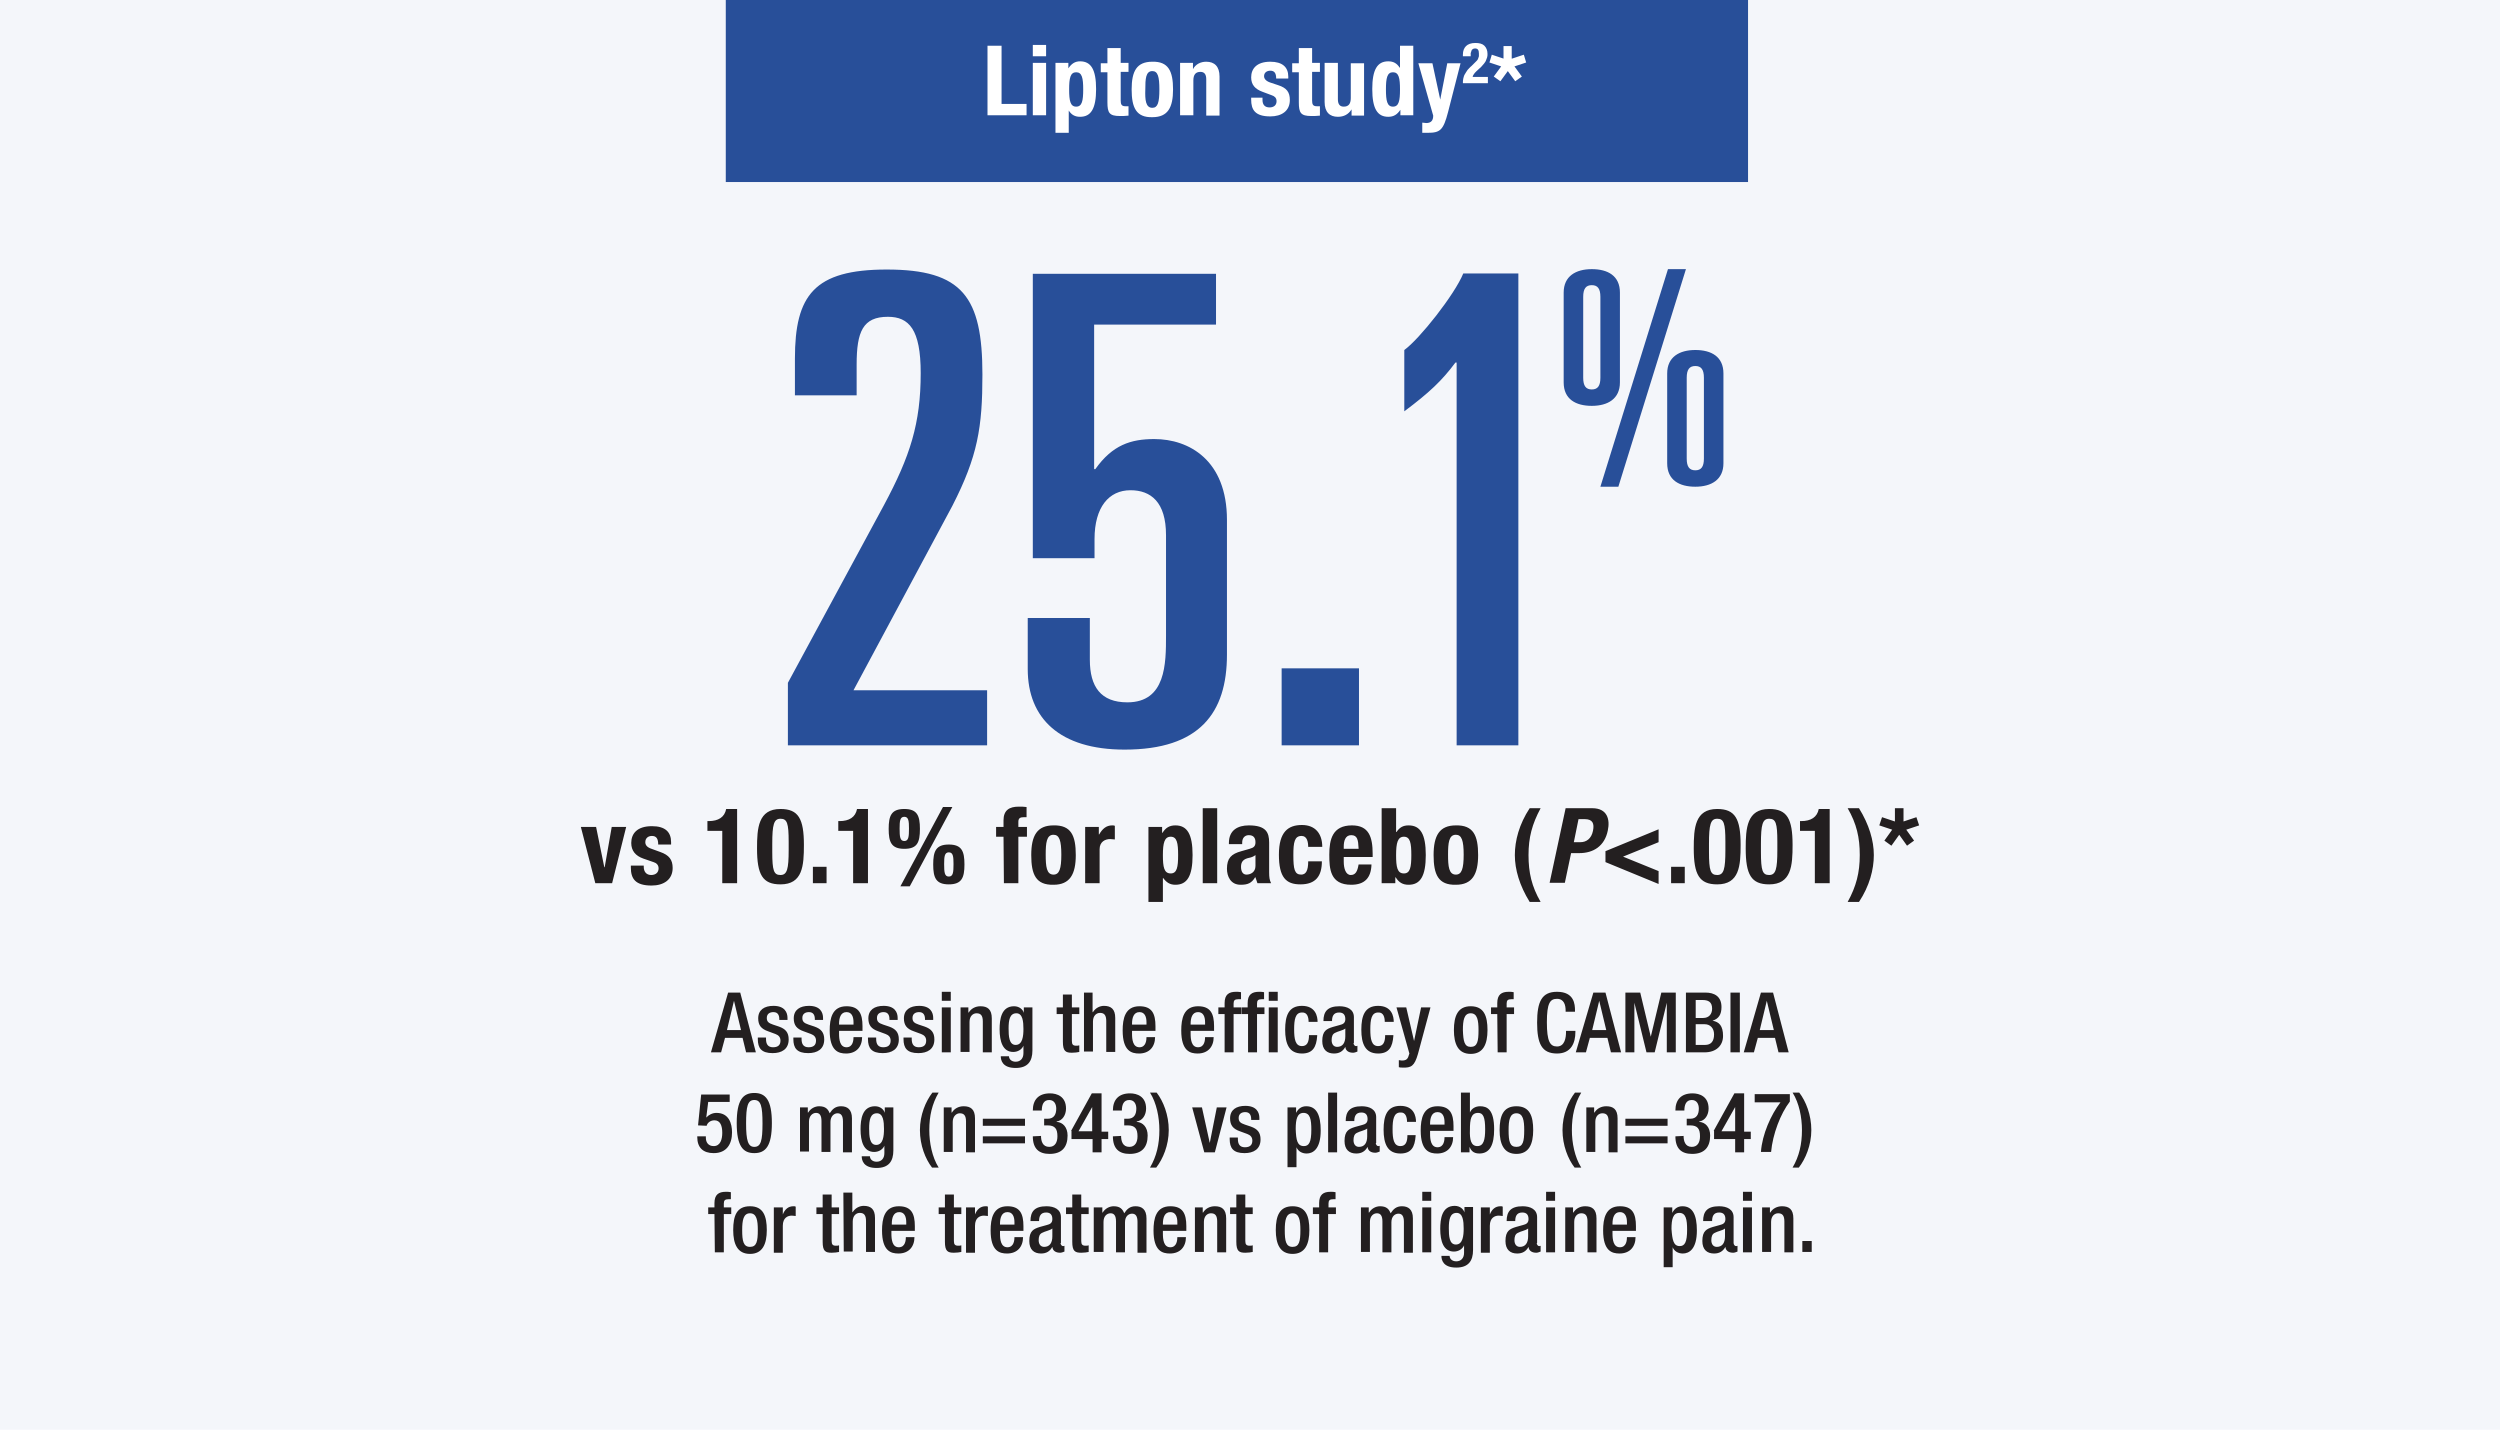
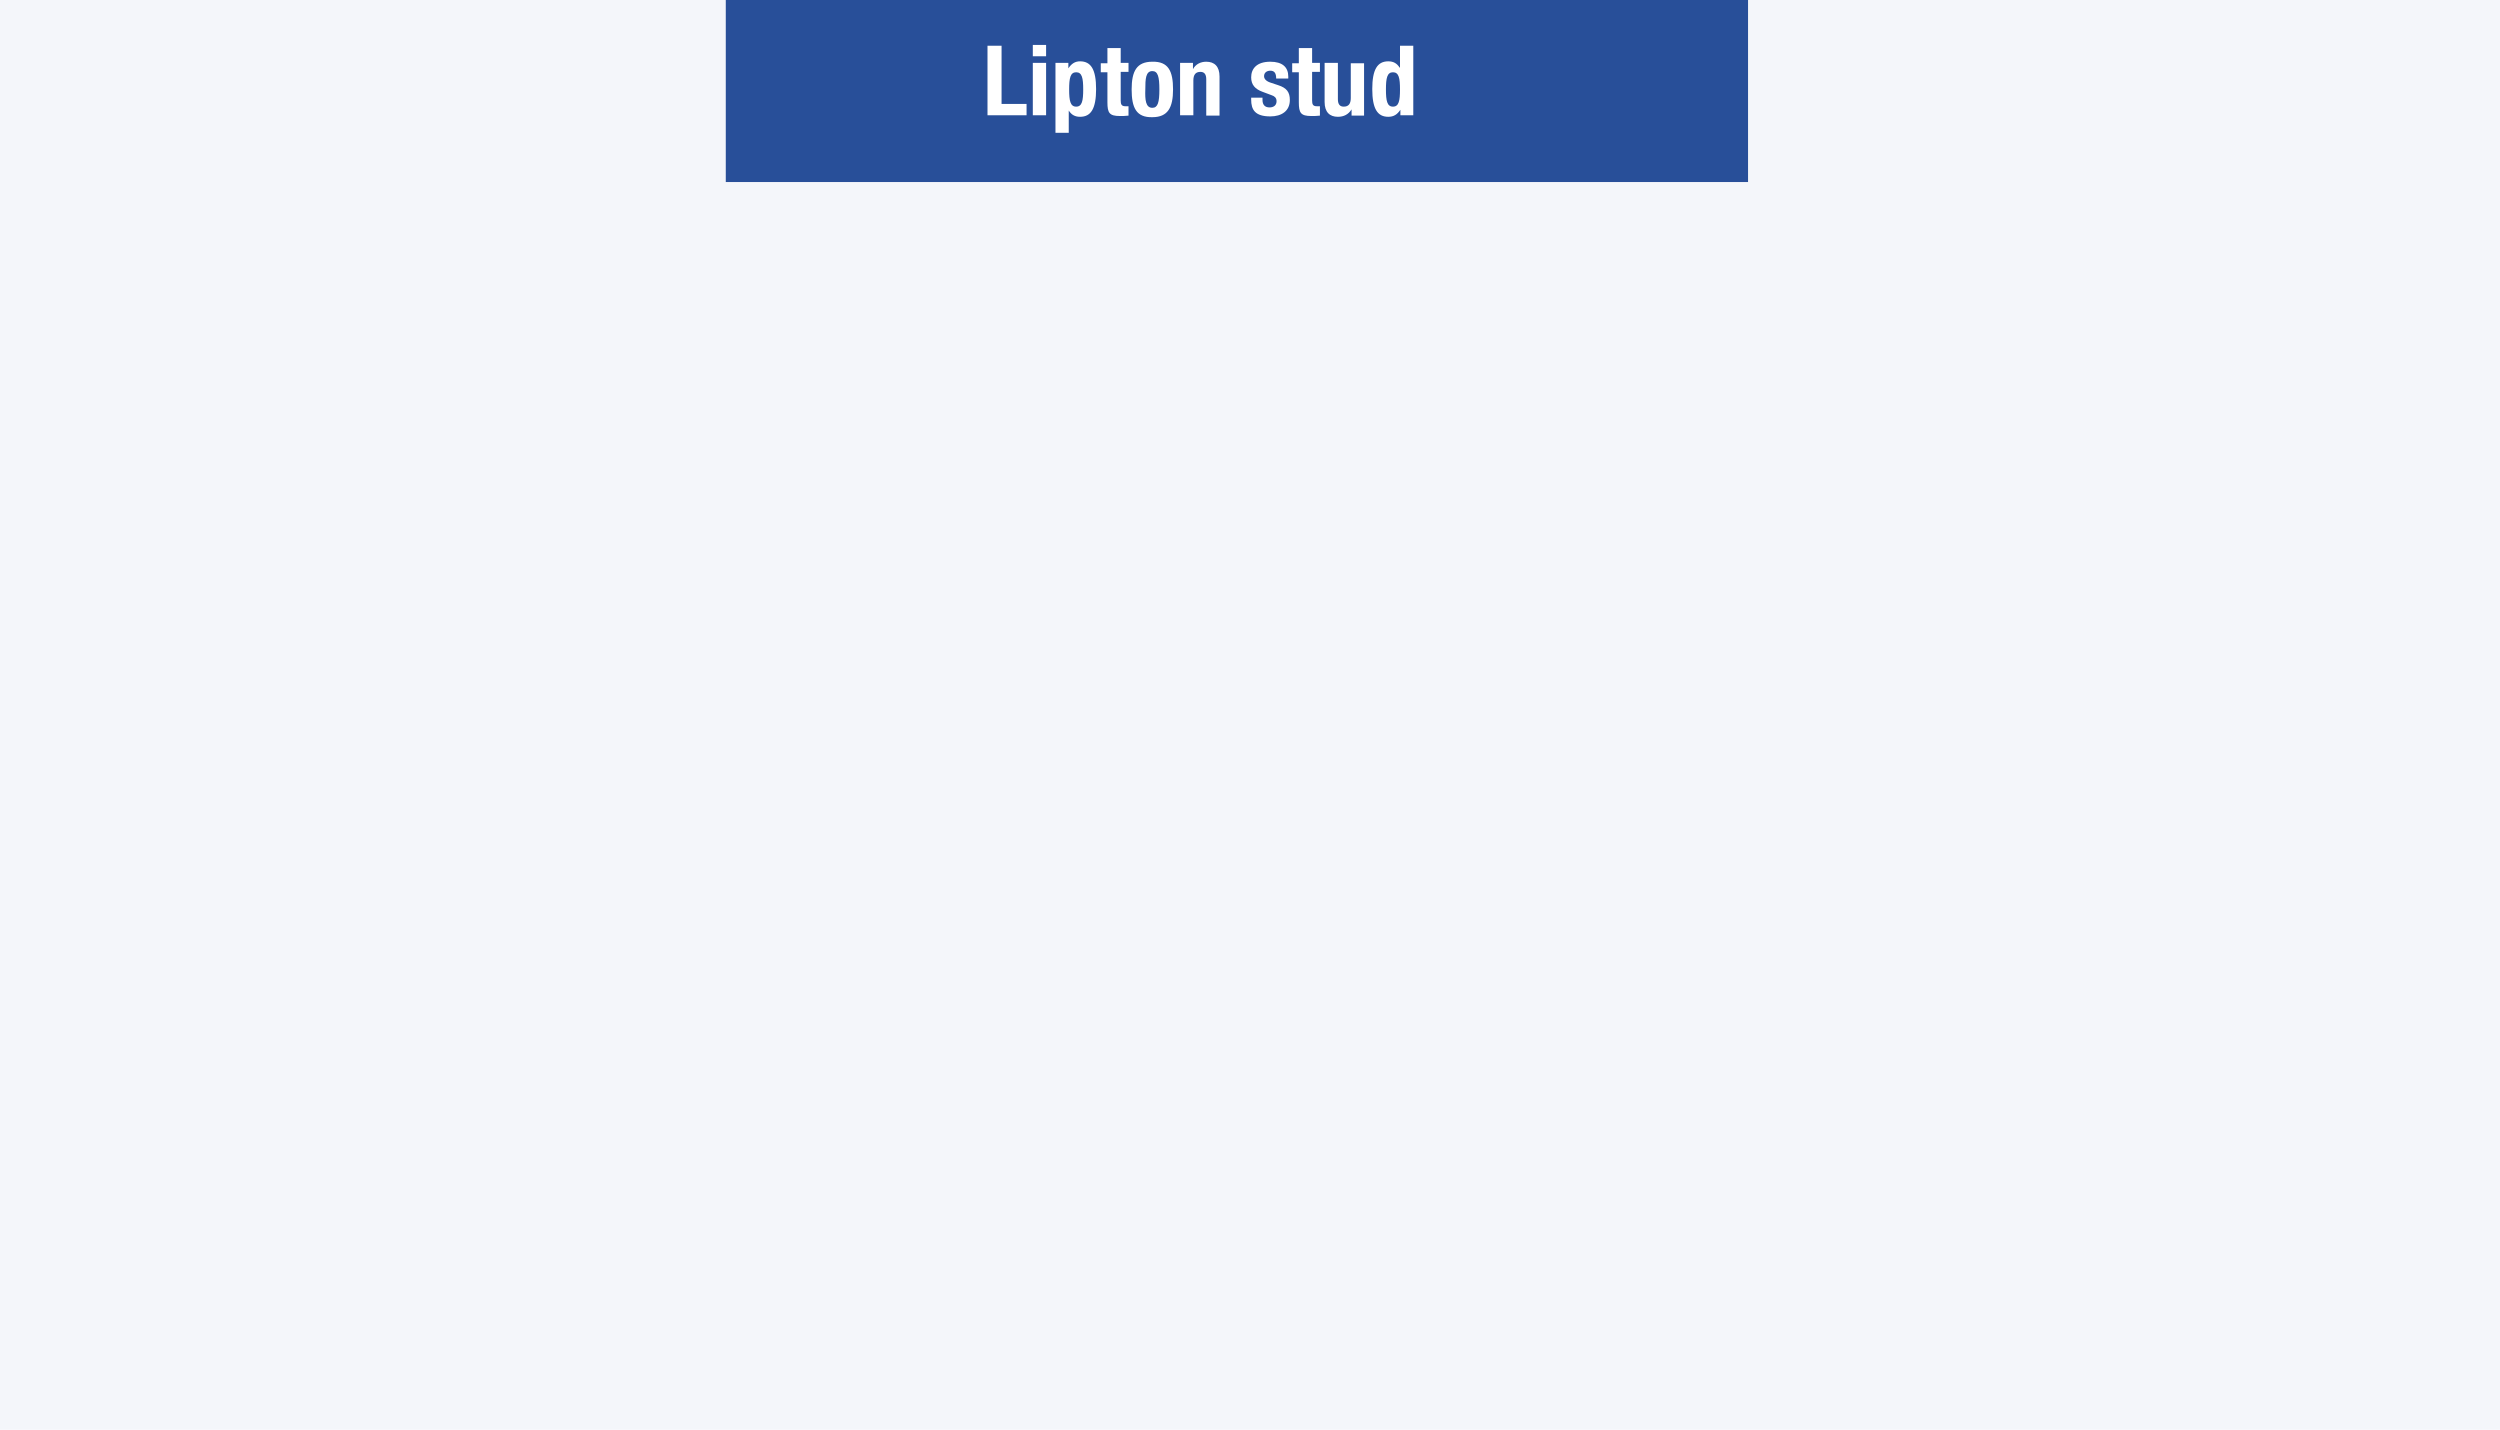
<svg xmlns="http://www.w3.org/2000/svg" xmlns:xlink="http://www.w3.org/1999/xlink" version="1.1" id="Layer_1" x="0" y="0" viewBox="0 0 640 366" xml:space="preserve">
  <style>.st0,.st1{fill:none}.st1{stroke:#c9cacb;stroke-width:.25;stroke-miterlimit:10}.st5{fill:#284f99}.st6{fill:#fff}</style>
  <pattern y="366" width="20" height="20" patternUnits="userSpaceOnUse" id="SVGID_1_2" viewBox="300.1 -280.1 20 20" overflow="visible">
    <path class="st0" d="M300.1-280.1h20v20h-20z" />
    <path class="st0" d="M300.1-280.1h20v20h-20z" />
    <path class="st0" d="M300.1-280.1h20v20h-20z" />
-     <path class="st0" d="M300.1-280.1h20v20h-20z" />
    <path class="st1" d="M620.1-240.1l-300-300m280 300l-300-300m280 300l-300-300m280 300l-300-300m280 300l-300-300m280 300l-300-300m280 300l-300-300m280 300l-300-300m280 300l-300-300m280 300l-300-300m280 300l-300-300m280 300l-300-300m280 300l-300-300m280 300l-300-300m280 300l-300-300m280 300l-300-300m280 300l-300-300m620 310l-300-300m280 300l-300-300m280 300l-300-300m280 300l-300-300m280 300l-300-300m280 300l-300-300m280 300l-300-300m280 300l-300-300m280 300l-300-300m280 300l-300-300m280 300l-300-300m280 300l-300-300m280 300l-300-300m280 300l-300-300m280 300l-300-300m280 300l-300-300m280 300l-300-300m620 310l-300-300m280 300l-300-300m280 300l-300-300m280 300l-300-300m280 300l-300-300m280 300l-300-300m280 300l-300-300m280 300l-300-300m280 300l-300-300m280 300l-300-300m280 300l-300-300m280 300l-300-300m280 300l-300-300m280 300l-300-300m280 300l-300-300m280 300l-300-300m280 300l-300-300m620 310l-300-300m280 300l-300-300m280 300l-300-300m280 300l-300-300m280 300l-300-300m280 300l-300-300m280 300l-300-300m280 300l-300-300m280 300l-300-300m280 300l-300-300m280 300l-300-300m280 300l-300-300m280 300l-300-300m280 300l-300-300m280 300l-300-300m280 300l-300-300m280 300l-300-300m620 310l-300-300m280 300l-300-300m280 300l-300-300m280 300l-300-300m280 300l-300-300m280 300l-300-300m280 300l-300-300m280 300l-300-300m280 300l-300-300m280 300l-300-300m280 300l-300-300m280 300l-300-300m280 300l-300-300m280 300l-300-300m280 300l-300-300m280 300l-300-300m280 300l-300-300m620 310l-300-300m280 300l-300-300m280 300l-300-300m280 300l-300-300m280 300l-300-300m280 300l-300-300m280 300l-300-300m280 300l-300-300m280 300l-300-300m280 300l-300-300m280 300l-300-300m280 300l-300-300m280 300l-300-300m280 300l-300-300m280 300l-300-300m280 300l-300-300m280 300l-300-300m620 310l-300-300m280 300l-300-300m280 300l-300-300m280 300l-300-300m280 300l-300-300m280 300l-300-300m280 300l-300-300m280 300l-300-300m280 300l-300-300m280 300l-300-300m280 300l-300-300m280 300l-300-300m280 300l-300-300m280 300l-300-300m280 300l-300-300m280 300l-300-300m280 300l-300-300m620 310l-300-300m280 300l-300-300m280 300l-300-300m280 300l-300-300m280 300l-300-300m280 300l-300-300m280 300l-300-300m280 300l-300-300m280 300l-300-300m280 300l-300-300m280 300l-300-300m280 300l-300-300m280 300l-300-300m280 300l-300-300m280 300l-300-300m280 300l-300-300m280 300l-300-300m620 310l-300-300m280 300l-300-300m280 300l-300-300m280 300l-300-300m280 300l-300-300m280 300l-300-300m280 300l-300-300m280 300l-300-300m280 300l-300-300m280 300l-300-300m280 300l-300-300m280 300l-300-300m280 300l-300-300m280 300l-300-300m280 300l-300-300m280 300l-300-300m280 300l-300-300m620 310l-300-300m280 300l-300-300m280 300l-300-300m280 300l-300-300m280 300l-300-300m280 300l-300-300m280 300l-300-300m280 300l-300-300m280 300l-300-300m280 300l-300-300m280 300l-300-300m280 300l-300-300m280 300l-300-300m280 300l-300-300m280 300l-300-300m280 300l-300-300m280 300l-300-300m620 310l-300-300m280 300l-300-300m280 300l-300-300m280 300l-300-300m280 300l-300-300m280 300l-300-300m280 300l-300-300m280 300l-300-300m280 300l-300-300m280 300l-300-300m280 300l-300-300m280 300l-300-300m280 300l-300-300m280 300l-300-300m280 300l-300-300m280 300l-300-300m280 300l-300-300m620 310l-300-300m280 300l-300-300m280 300l-300-300m280 300l-300-300m280 300l-300-300m280 300l-300-300m280 300l-300-300m280 300l-300-300m280 300l-300-300m280 300l-300-300m280 300l-300-300m280 300l-300-300m280 300l-300-300m280 300l-300-300m280 300l-300-300m280 300l-300-300m280 300l-300-300m620 310l-300-300m280 300l-300-300m280 300l-300-300m280 300l-300-300m280 300l-300-300m280 300l-300-300m280 300l-300-300m280 300l-300-300m280 300l-300-300m280 300l-300-300m280 300l-300-300m280 300l-300-300m280 300l-300-300m280 300l-300-300m280 300l-300-300m280 300l-300-300m280 300l-300-300m620 310l-300-300m280 300l-300-300m280 300l-300-300m280 300l-300-300m280 300l-300-300m280 300l-300-300m280 300l-300-300m280 300l-300-300m280 300l-300-300m280 300l-300-300m280 300l-300-300m280 300l-300-300m280 300l-300-300m280 300l-300-300m280 300l-300-300m280 300l-300-300m280 300l-300-300m620 310l-300-300m280 300l-300-300m280 300l-300-300m280 300l-300-300m280 300l-300-300m280 300l-300-300m280 300l-300-300m280 300l-300-300m280 300l-300-300m280 300l-300-300m280 300l-300-300m280 300l-300-300m280 300l-300-300m280 300l-300-300m280 300l-300-300m280 300l-300-300m280 300l-300-300m620 310l-300-300m280 300l-300-300m280 300l-300-300m280 300l-300-300m280 300l-300-300m280 300l-300-300m280 300l-300-300m280 300l-300-300m280 300l-300-300m280 300l-300-300m280 300l-300-300m280 300l-300-300m280 300l-300-300m280 300l-300-300m280 300l-300-300m280 300l-300-300m280 300l-300-300m620 310l-300-300m280 300l-300-300m280 300l-300-300m280 300l-300-300m280 300l-300-300m280 300l-300-300m280 300l-300-300m280 300l-300-300m280 300l-300-300m280 300l-300-300m280 300l-300-300m280 300l-300-300m280 300l-300-300m280 300l-300-300m280 300l-300-300m280 300l-300-300m280 300l-300-300m620 310l-300-300m280 300l-300-300m280 300l-300-300m280 300l-300-300m280 300l-300-300m280 300l-300-300m280 300l-300-300m280 300l-300-300m280 300l-300-300m280 300l-300-300m280 300l-300-300m280 300l-300-300m280 300l-300-300m280 300l-300-300m280 300l-300-300m280 300l-300-300m280 300l-300-300m620 310l-300-300m280 300l-300-300m280 300l-300-300m280 300l-300-300m280 300l-300-300m280 300l-300-300m280 300l-300-300m280 300l-300-300m280 300l-300-300m280 300l-300-300m280 300l-300-300m280 300l-300-300m280 300l-300-300m280 300l-300-300m280 300l-300-300m280 300l-300-300m280 300l-300-300m620 310l-300-300m280 300l-300-300m280 300l-300-300m280 300l-300-300m280 300l-300-300m280 300l-300-300m280 300l-300-300m280 300l-300-300m280 300l-300-300m280 300l-300-300m280 300l-300-300m280 300l-300-300m280 300l-300-300m280 300l-300-300m280 300l-300-300m280 300l-300-300m280 300l-300-300m620 310l-300-300m280 300l-300-300m280 300l-300-300m280 300l-300-300m280 300l-300-300m280 300l-300-300m280 300l-300-300m280 300l-300-300m280 300l-300-300m280 300l-300-300m280 300l-300-300m280 300l-300-300m280 300l-300-300m280 300l-300-300m280 300l-300-300m280 300l-300-300m280 300l-300-300m620 310l-300-300m280 300l-300-300m280 300l-300-300m280 300l-300-300m280 300l-300-300m280 300l-300-300m280 300l-300-300m280 300l-300-300m280 300l-300-300m280 300l-300-300m280 300l-300-300m280 300l-300-300m280 300l-300-300m280 300l-300-300m280 300l-300-300m280 300l-300-300m280 300l-300-300m620 310l-300-300m280 300l-300-300m280 300l-300-300m280 300l-300-300m280 300l-300-300m280 300l-300-300m280 300l-300-300m280 300l-300-300m280 300l-300-300m280 300l-300-300m280 300l-300-300m280 300l-300-300m280 300l-300-300m280 300l-300-300m280 300l-300-300m280 300l-300-300m280 300l-300-300m620 310l-300-300m280 300l-300-300m280 300l-300-300m280 300l-300-300m280 300l-300-300m280 300l-300-300m280 300l-300-300m280 300l-300-300m280 300l-300-300m280 300l-300-300m280 300l-300-300m280 300l-300-300m280 300l-300-300m280 300l-300-300m280 300l-300-300m280 300l-300-300m280 300l-300-300m620 310l-300-300m280 300l-300-300m280 300l-300-300m280 300l-300-300m280 300l-300-300m280 300l-300-300m280 300l-300-300m280 300l-300-300m280 300l-300-300m280 300l-300-300m280 300l-300-300m280 300l-300-300m280 300l-300-300m280 300l-300-300m280 300l-300-300m280 300l-300-300m280 300l-300-300" />
  </pattern>
  <pattern y="366" width="20" height="20" patternUnits="userSpaceOnUse" id="SVGID_2_2" viewBox="300.1 -280.1 20 20" overflow="visible">
-     <path class="st0" d="M300.1-280.1h20v20h-20z" />
    <path class="st0" d="M300.1-280.1h20v20h-20z" />
    <path class="st0" d="M300.1-280.1h20v20h-20z" />
    <path class="st0" d="M300.1-280.1h20v20h-20z" />
    <path class="st1" d="M620.1-240.1l-300-300m280 300l-300-300m280 300l-300-300m280 300l-300-300m280 300l-300-300m280 300l-300-300m280 300l-300-300m280 300l-300-300m280 300l-300-300m280 300l-300-300m280 300l-300-300m280 300l-300-300m280 300l-300-300m280 300l-300-300m280 300l-300-300m280 300l-300-300m280 300l-300-300m620 310l-300-300m280 300l-300-300m280 300l-300-300m280 300l-300-300m280 300l-300-300m280 300l-300-300m280 300l-300-300m280 300l-300-300m280 300l-300-300m280 300l-300-300m280 300l-300-300m280 300l-300-300m280 300l-300-300m280 300l-300-300m280 300l-300-300m280 300l-300-300m280 300l-300-300m620 310l-300-300m280 300l-300-300m280 300l-300-300m280 300l-300-300m280 300l-300-300m280 300l-300-300m280 300l-300-300m280 300l-300-300m280 300l-300-300m280 300l-300-300m280 300l-300-300m280 300l-300-300m280 300l-300-300m280 300l-300-300m280 300l-300-300m280 300l-300-300m280 300l-300-300m620 310l-300-300m280 300l-300-300m280 300l-300-300m280 300l-300-300m280 300l-300-300m280 300l-300-300m280 300l-300-300m280 300l-300-300m280 300l-300-300m280 300l-300-300m280 300l-300-300m280 300l-300-300m280 300l-300-300m280 300l-300-300m280 300l-300-300m280 300l-300-300m280 300l-300-300m620 310l-300-300m280 300l-300-300m280 300l-300-300m280 300l-300-300m280 300l-300-300m280 300l-300-300m280 300l-300-300m280 300l-300-300m280 300l-300-300m280 300l-300-300m280 300l-300-300m280 300l-300-300m280 300l-300-300m280 300l-300-300m280 300l-300-300m280 300l-300-300m280 300l-300-300m620 310l-300-300m280 300l-300-300m280 300l-300-300m280 300l-300-300m280 300l-300-300m280 300l-300-300m280 300l-300-300m280 300l-300-300m280 300l-300-300m280 300l-300-300m280 300l-300-300m280 300l-300-300m280 300l-300-300m280 300l-300-300m280 300l-300-300m280 300l-300-300m280 300l-300-300m620 310l-300-300m280 300l-300-300m280 300l-300-300m280 300l-300-300m280 300l-300-300m280 300l-300-300m280 300l-300-300m280 300l-300-300m280 300l-300-300m280 300l-300-300m280 300l-300-300m280 300l-300-300m280 300l-300-300m280 300l-300-300m280 300l-300-300m280 300l-300-300m280 300l-300-300m620 310l-300-300m280 300l-300-300m280 300l-300-300m280 300l-300-300m280 300l-300-300m280 300l-300-300m280 300l-300-300m280 300l-300-300m280 300l-300-300m280 300l-300-300m280 300l-300-300m280 300l-300-300m280 300l-300-300m280 300l-300-300m280 300l-300-300m280 300l-300-300m280 300l-300-300m620 310l-300-300m280 300l-300-300m280 300l-300-300m280 300l-300-300m280 300l-300-300m280 300l-300-300m280 300l-300-300m280 300l-300-300m280 300l-300-300m280 300l-300-300m280 300l-300-300m280 300l-300-300m280 300l-300-300m280 300l-300-300m280 300l-300-300m280 300l-300-300m280 300l-300-300m620 310l-300-300m280 300l-300-300m280 300l-300-300m280 300l-300-300m280 300l-300-300m280 300l-300-300m280 300l-300-300m280 300l-300-300m280 300l-300-300m280 300l-300-300m280 300l-300-300m280 300l-300-300m280 300l-300-300m280 300l-300-300m280 300l-300-300m280 300l-300-300m280 300l-300-300m620 310l-300-300m280 300l-300-300m280 300l-300-300m280 300l-300-300m280 300l-300-300m280 300l-300-300m280 300l-300-300m280 300l-300-300m280 300l-300-300m280 300l-300-300m280 300l-300-300m280 300l-300-300m280 300l-300-300m280 300l-300-300m280 300l-300-300m280 300l-300-300m280 300l-300-300m620 310l-300-300m280 300l-300-300m280 300l-300-300m280 300l-300-300m280 300l-300-300m280 300l-300-300m280 300l-300-300m280 300l-300-300m280 300l-300-300m280 300l-300-300m280 300l-300-300m280 300l-300-300m280 300l-300-300m280 300l-300-300m280 300l-300-300m280 300l-300-300m280 300l-300-300m620 310l-300-300m280 300l-300-300m280 300l-300-300m280 300l-300-300m280 300l-300-300m280 300l-300-300m280 300l-300-300m280 300l-300-300m280 300l-300-300m280 300l-300-300m280 300l-300-300m280 300l-300-300m280 300l-300-300m280 300l-300-300m280 300l-300-300m280 300l-300-300m280 300l-300-300m620 310l-300-300m280 300l-300-300m280 300l-300-300m280 300l-300-300m280 300l-300-300m280 300l-300-300m280 300l-300-300m280 300l-300-300m280 300l-300-300m280 300l-300-300m280 300l-300-300m280 300l-300-300m280 300l-300-300m280 300l-300-300m280 300l-300-300m280 300l-300-300m280 300l-300-300m620 310l-300-300m280 300l-300-300m280 300l-300-300m280 300l-300-300m280 300l-300-300m280 300l-300-300m280 300l-300-300m280 300l-300-300m280 300l-300-300m280 300l-300-300m280 300l-300-300m280 300l-300-300m280 300l-300-300m280 300l-300-300m280 300l-300-300m280 300l-300-300m280 300l-300-300m620 310l-300-300m280 300l-300-300m280 300l-300-300m280 300l-300-300m280 300l-300-300m280 300l-300-300m280 300l-300-300m280 300l-300-300m280 300l-300-300m280 300l-300-300m280 300l-300-300m280 300l-300-300m280 300l-300-300m280 300l-300-300m280 300l-300-300m280 300l-300-300m280 300l-300-300m620 310l-300-300m280 300l-300-300m280 300l-300-300m280 300l-300-300m280 300l-300-300m280 300l-300-300m280 300l-300-300m280 300l-300-300m280 300l-300-300m280 300l-300-300m280 300l-300-300m280 300l-300-300m280 300l-300-300m280 300l-300-300m280 300l-300-300m280 300l-300-300m280 300l-300-300m620 310l-300-300m280 300l-300-300m280 300l-300-300m280 300l-300-300m280 300l-300-300m280 300l-300-300m280 300l-300-300m280 300l-300-300m280 300l-300-300m280 300l-300-300m280 300l-300-300m280 300l-300-300m280 300l-300-300m280 300l-300-300m280 300l-300-300m280 300l-300-300m280 300l-300-300m620 310l-300-300m280 300l-300-300m280 300l-300-300m280 300l-300-300m280 300l-300-300m280 300l-300-300m280 300l-300-300m280 300l-300-300m280 300l-300-300m280 300l-300-300m280 300l-300-300m280 300l-300-300m280 300l-300-300m280 300l-300-300m280 300l-300-300m280 300l-300-300m280 300l-300-300m620 310l-300-300m280 300l-300-300m280 300l-300-300m280 300l-300-300m280 300l-300-300m280 300l-300-300m280 300l-300-300m280 300l-300-300m280 300l-300-300m280 300l-300-300m280 300l-300-300m280 300l-300-300m280 300l-300-300m280 300l-300-300m280 300l-300-300m280 300l-300-300m280 300l-300-300m620 310l-300-300m280 300l-300-300m280 300l-300-300m280 300l-300-300m280 300l-300-300m280 300l-300-300m280 300l-300-300m280 300l-300-300m280 300l-300-300m280 300l-300-300m280 300l-300-300m280 300l-300-300m280 300l-300-300m280 300l-300-300m280 300l-300-300m280 300l-300-300m280 300l-300-300m620 310l-300-300m280 300l-300-300m280 300l-300-300m280 300l-300-300m280 300l-300-300m280 300l-300-300m280 300l-300-300m280 300l-300-300m280 300l-300-300m280 300l-300-300m280 300l-300-300m280 300l-300-300m280 300l-300-300m280 300l-300-300m280 300l-300-300m280 300l-300-300m280 300l-300-300m620 310l-300-300m280 300l-300-300m280 300l-300-300m280 300l-300-300m280 300l-300-300m280 300l-300-300m280 300l-300-300m280 300l-300-300m280 300l-300-300m280 300l-300-300m280 300l-300-300m280 300l-300-300m280 300l-300-300m280 300l-300-300m280 300l-300-300m280 300l-300-300m280 300l-300-300m620 310l-300-300m280 300l-300-300m280 300l-300-300m280 300l-300-300m280 300l-300-300m280 300l-300-300m280 300l-300-300m280 300l-300-300m280 300l-300-300m280 300l-300-300m280 300l-300-300m280 300l-300-300m280 300l-300-300m280 300l-300-300m280 300l-300-300m280 300l-300-300m280 300l-300-300m620 310l-300-300m280 300l-300-300m280 300l-300-300m280 300l-300-300m280 300l-300-300m280 300l-300-300m280 300l-300-300m280 300l-300-300m280 300l-300-300m280 300l-300-300m280 300l-300-300m280 300l-300-300m280 300l-300-300m280 300l-300-300m280 300l-300-300m280 300l-300-300m280 300l-300-300" />
  </pattern>
  <path fill="#f4f6fa" d="M0 0h640v366H0z" />
  <pattern id="SVGID_1_" xlink:href="#SVGID_1_2" patternTransform="matrix(1 0 0 -1 -881.3 -34906.953)" />
  <path fill="url(#SVGID_1_)" d="M0 0h640v15H0z" />
  <pattern id="SVGID_2_" xlink:href="#SVGID_2_2" patternTransform="matrix(1 0 0 -1 -881.3 -34957.953)" />
  <path fill="url(#SVGID_2_)" d="M0 351h640v15H0z" />
  <path class="st0" d="M.2 0h637.7v366H.2z" />
  <path class="st5" d="M185.8 0h261.7v46.6H185.8z" />
  <path class="st6" d="M252.8 29.6V11.7h3.6v14.9h6.4v2.9h-10v.1zm11.6-18.1h3.4v2.9h-3.4v-2.9zm0 4.6h3.4v13.4h-3.4V16.1zm5.8 0h3.3v1.4c.8-1.2 1.7-1.8 3-1.8 2.8 0 4.1 2.1 4.1 7.1s-1.3 7.1-4.1 7.1c-1.3 0-2.2-.5-2.9-1.6V34h-3.4V16.1zm5.3 11.2c1.5 0 1.8-1.5 1.8-4.4s-.3-4.4-1.8-4.4-1.8 1.5-1.8 4.4.3 4.4 1.8 4.4zm8-15h3.4v3.8h2v2.3h-2v7.3c0 1 .2 1.5 1.2 1.5h.8v2.4c-.8.1-1.5.1-2.2.1-2.7 0-3.2-.8-3.2-3.5v-7.7h-1.7v-2.3h1.7v-3.9zm11.5 3.5c4.1-.1 5.3 2.4 5.3 7.1 0 4.6-1.3 7.1-5.3 7.1-4.1.1-5.3-2.4-5.3-7.1s1.3-7.1 5.3-7.1zm0 11.8c1.4 0 1.8-1.4 1.8-4.7s-.4-4.7-1.8-4.7c-1.7 0-1.8 2-1.8 4.7-.1 2.7.1 4.7 1.8 4.7zm7.1-11.5h3.3v1.6c.7-1.3 2-1.9 3.4-1.9 2.1 0 3.4 1.2 3.4 3.8v10h-3.4v-9.3c0-1.3-.5-1.9-1.5-1.9-1.2 0-1.8.7-1.8 2.2v8.9h-3.4V16.1zm21.1 9.1v.4c0 1.2.6 1.9 1.8 1.9 1 0 1.8-.5 1.8-1.6 0-.9-.6-1.3-1.2-1.5l-2.4-.9c-1.9-.7-2.9-1.8-2.9-3.7 0-2.2 1.4-4 4.9-4 3.1 0 4.6 1.4 4.6 3.8v.5h-3.1c0-1.3-.4-2-1.5-2-.9 0-1.6.5-1.6 1.4 0 .6.4 1.2 1.5 1.6l2.1.7c2.2.7 3 1.8 3 3.8 0 2.8-2.1 4.2-5 4.2-3.9 0-4.9-1.7-4.9-4.3V25h2.9v.2zm9.3-12.9h3.4v3.8h2v2.3h-2v7.3c0 1 .2 1.5 1.2 1.5h.8v2.4c-.8.1-1.5.1-2.2.1-2.7 0-3.2-.8-3.2-3.5v-7.7h-1.7v-2.3h1.7v-3.9zM346 28c-.8 1.3-2 1.9-3.5 1.9-2.1 0-3.4-1.2-3.4-3.8v-10h3.4v9.3c0 1.3.5 1.9 1.5 1.9 1.2 0 1.8-.7 1.8-2.2v-8.9h3.4v13.4H346V28zm12.5.1c-.8 1.2-1.7 1.8-3.1 1.8-2.8 0-4.1-2.1-4.1-7.1s1.3-7.1 4.1-7.1c1.3 0 2.2.5 2.9 1.6h.1v-5.6h3.4v17.8h-3.3v-1.4zm-1.9-.8c1.5 0 1.8-1.5 1.8-4.4s-.3-4.4-1.8-4.4-1.8 1.5-1.8 4.4c0 2.9.3 4.4 1.8 4.4z" />
-   <path class="st5" d="M201.7 174.8l24.6-45.5c6.7-12.5 9.4-20.9 9.4-33.8 0-11.2-3-14.4-8.4-14.4-6.4 0-8 3.8-8 12.2v7.9h-15.8v-9.4c0-16.2 4.9-22.8 23.5-22.8 19.4 0 24.5 7 24.5 26.9 0 13.5-1.2 20.9-7.7 33.6l-25.3 47.2h34.2v14.1h-51v-16zm61.5-16.6H279v10.7c0 6.9 2.8 10.9 9.6 10.9 9.9 0 9.9-10 9.9-17.1V137c0-8.5-3.9-11.5-9.1-11.5-5.5 0-9.2 4.3-9.2 12.5v4.9h-15.8V70.1h46.9v13h-31.2v37h.3c4.4-6.2 9.1-7.7 15.1-7.7 8.9 0 18.6 5.4 18.6 20.7v34.5c0 14.9-7 24.3-26.2 24.3-16.6 0-24.8-8-24.8-20.6v-13.1h.1zm64.9 12.9h19.8v19.7h-19.8v-19.7zm44.8-78.3h-.3c-3.5 4.7-6.7 7.7-13.1 12.5V89.6c3.9-2.8 12.9-14.2 15.1-19.6h14.1v120.8h-15.8v-98zm27.4-17.9c0-4.2 3.1-6 7.2-6s7.2 1.7 7.2 6v23c0 4.2-3.1 6-7.2 6s-7.2-1.7-7.2-6v-23zm5 21.8c0 2.1.7 3 2.2 3s2.2-.9 2.2-3V76c0-2.1-.7-3-2.2-3s-2.2.9-2.2 3v20.7zM427 68.9h4.6l-17.3 55.7h-4.6L427 68.9zm-.2 26.7c0-4.2 3.1-6 7.2-6s7.2 1.7 7.2 6v23c0 4.2-3.1 6-7.2 6s-7.2-1.7-7.2-6v-23zm5 21.8c0 2.1.7 3 2.2 3s2.2-.9 2.2-3V96.7c0-2.1-.7-3-2.2-3s-2.2.9-2.2 3v20.7z" />
-   <path d="M186.4 254.1h3.1l4 15.3H191l-.9-3.7h-4.5l-1 3.7H182l4.4-15.3zm3.3 9.6l-1.8-7.5-1.8 7.5h3.6zm9.8-2.5v-.3c0-.9-.3-1.8-1.5-1.8-.9 0-1.7.4-1.7 1.5 0 .9.4 1.3 1.6 1.7l1.5.5c1.7.6 2.5 1.5 2.5 3.3 0 2.5-1.8 3.5-4.1 3.5-2.9 0-3.8-1.3-3.8-3.6v-.4h2.1v.4c0 1.3.5 2.1 1.8 2.1s1.9-.6 1.9-1.7c0-.9-.5-1.4-1.3-1.7l-1.9-.7c-1.7-.6-2.5-1.5-2.5-3.3 0-2.2 1.6-3.2 3.9-3.2 2.9 0 3.6 1.7 3.6 3.1v.5h-2.1v.1zm9.1 0v-.3c0-.9-.3-1.8-1.5-1.8-.9 0-1.7.4-1.7 1.5 0 .9.4 1.3 1.6 1.7l1.5.5c1.7.6 2.5 1.5 2.5 3.3 0 2.5-1.8 3.5-4.1 3.5-2.9 0-3.8-1.3-3.8-3.6v-.4h2.1v.4c0 1.3.5 2.1 1.8 2.1s1.9-.6 1.9-1.7c0-.9-.5-1.4-1.3-1.7l-1.9-.7c-1.7-.6-2.5-1.5-2.5-3.3 0-2.2 1.6-3.2 3.9-3.2 2.9 0 3.6 1.7 3.6 3.1v.5h-2.1v.1zm6.2 2.7v.7c0 1.5.2 3.5 1.9 3.5s1.8-1.9 1.8-2.6h2.2c0 2.5-1.5 4.2-4.1 4.2-1.9 0-4.2-.6-4.2-5.9 0-3 .6-6.2 4.3-6.2 3.2 0 4.1 1.9 4.1 5.1v1.2h-6zm3.7-1.6v-.6c0-1.5-.5-2.6-1.8-2.6-1.5 0-1.9 1.5-1.9 3v.2h3.7zm9.2-1.1v-.3c0-.9-.3-1.8-1.5-1.8-.9 0-1.7.4-1.7 1.5 0 .9.4 1.3 1.6 1.7l1.5.5c1.7.6 2.5 1.5 2.5 3.3 0 2.5-1.8 3.5-4.1 3.5-2.9 0-3.8-1.3-3.8-3.6v-.4h2.1v.4c0 1.3.5 2.1 1.8 2.1s1.9-.6 1.9-1.7c0-.9-.5-1.4-1.3-1.7l-1.9-.7c-1.7-.6-2.5-1.5-2.5-3.3 0-2.2 1.6-3.2 3.9-3.2 2.9 0 3.6 1.7 3.6 3.1v.5h-2.1v.1zm9.1 0v-.3c0-.9-.3-1.8-1.5-1.8-.9 0-1.7.4-1.7 1.5 0 .9.4 1.3 1.6 1.7l1.5.5c1.7.6 2.5 1.5 2.5 3.3 0 2.5-1.8 3.5-4.1 3.5-2.9 0-3.8-1.3-3.8-3.6v-.4h2.1v.4c0 1.3.5 2.1 1.8 2.1s1.9-.6 1.9-1.7c0-.9-.5-1.4-1.3-1.7l-1.9-.7c-1.7-.6-2.5-1.5-2.5-3.3 0-2.2 1.6-3.2 3.9-3.2 2.9 0 3.6 1.7 3.6 3.1v.5h-2.1v.1zm4.3-7.3h2.3v2.3h-2.3v-2.3zm0 4h2.3v11.5h-2.3v-11.5zm4.6 0h2.2v1.3h.1c.6-1 1.7-1.6 3-1.6 1.8 0 2.9.8 2.9 3.1v8.7h-2.3v-7.9c0-1.5-.5-2.1-1.6-2.1-.9 0-1.8.7-1.8 2.2v7.7h-2.3v-11.4h-.2zm12.6 12.5c0 .7.6 1.4 1.7 1.4 1.2 0 2-.8 2-2.2v-1.9c-.4 1-1.5 1.6-2.6 1.6-2.7 0-3.5-2.7-3.5-5.8 0-2.5.4-5.9 3.7-5.9 1.4 0 2.3.9 2.5 1.7v-1.4h2.2v11c0 2.8-1.2 4.5-4.3 4.5-3.4 0-3.8-2-3.8-3h2.1zm1.7-2.9c1.8 0 2-2.3 2-4.1 0-1.9-.2-4-1.8-4-1.7 0-2 1.7-2 3.9 0 1.9.1 4.2 1.8 4.2zm10.5-9.6h1.6v-3.3h2.3v3.3h1.9v1.7h-1.9v6.9c0 .9.3 1.2 1.1 1.2.3 0 .6 0 .8-.1v1.7c-.5.1-1.1.2-1.9.2-1.6 0-2.3-.4-2.3-2.8v-7.1h-1.6v-1.7zm6.9-3.8h2.3v5h.1c.6-1 1.7-1.6 2.8-1.6 1.8 0 2.9.8 2.9 3.1v8.7h-2.3v-7.9c0-1.5-.5-2.1-1.6-2.1-.9 0-1.8.7-1.8 2.2v7.7h-2.3v-15.1h-.1zm12.4 9.8v.7c0 1.5.2 3.5 1.9 3.5s1.8-1.9 1.8-2.6h2.2c0 2.5-1.5 4.2-4.1 4.2-1.9 0-4.2-.6-4.2-5.9 0-3 .6-6.2 4.3-6.2 3.2 0 4.1 1.9 4.1 5.1v1.2h-6zm3.7-1.6v-.6c0-1.5-.5-2.6-1.8-2.6-1.5 0-1.9 1.5-1.9 3v.2h3.7zm11.3 1.6v.7c0 1.5.2 3.5 1.9 3.5s1.8-1.9 1.8-2.6h2.2c0 2.5-1.5 4.2-4.1 4.2-1.9 0-4.2-.6-4.2-5.9 0-3 .6-6.2 4.3-6.2 3.2 0 4.1 1.9 4.1 5.1v1.2h-6zm3.7-1.6v-.6c0-1.5-.5-2.6-1.8-2.6-1.5 0-1.9 1.5-1.9 3v.2h3.7zm5-2.7h-1.6v-1.7h1.6v-1.1c0-2.2 1.1-2.9 2.9-2.9.5 0 .9 0 1.3.1v1.8h-.7c-.9 0-1.2.3-1.2 1.1v1h1.9v1.7h-1.9v9.8h-2.3v-9.8zm5.9 0h-1.6v-1.7h1.6v-1.1c0-2.2 1.1-2.9 2.9-2.9.5 0 .9 0 1.3.1v1.8h-.6c-.9 0-1.2.3-1.2 1.1v1h1.9v1.7h-1.9v9.8h-2.3v-9.8h-.1zm5.4-5.7h2.3v2.3h-2.3v-2.3zm0 4h2.3v11.5h-2.3v-11.5zm12.4 7.3c-.2 2.8-1.1 4.5-3.9 4.5-3.3 0-4.3-2.5-4.3-6.1s.9-6.1 4.3-6.1c3.5 0 4 2.7 4 4.1H335c0-1.1-.3-2.5-1.7-2.4-1.7 0-2 1.8-2 4.3s.3 4.3 2 4.3c1.3 0 1.8-1 1.8-2.8h2.1v.2zm9.3 1.8c0 .4.3.8.6.8.2 0 .3 0 .4-.1v1.5c-.3.1-.7.3-1.1.3-1 0-1.9-.4-2-1.5-.6 1.1-1.5 1.7-2.9 1.7-1.8 0-3-1-3-3.2 0-2.6 1.1-3.1 2.7-3.6l1.8-.5c.8-.2 1.4-.5 1.4-1.5s-.4-1.7-1.6-1.7c-1.5 0-1.8 1.1-1.8 2.2h-2.2c0-2.4 1-3.8 4.1-3.8 2 0 3.7.8 3.7 2.8v6.6h-.1zm-2.1-3.7c-.6.5-1.9.7-2.6 1.1-.7.3-.9 1-.9 1.9 0 1 .5 1.7 1.4 1.7 1.4 0 2.1-1 2.1-2.7v-2zm12.3 1.9c-.2 2.8-1.1 4.5-3.9 4.5-3.3 0-4.3-2.5-4.3-6.1s.9-6.1 4.3-6.1c3.5 0 4 2.7 4 4.1h-2.3c0-1.1-.3-2.5-1.7-2.4-1.7 0-2 1.8-2 4.3s.3 4.3 2 4.3c1.3 0 1.8-1 1.8-2.8h2.1v.2zm3.3-7.3l2 8.6 1.8-8.6h2.4l-3.2 11.9c-.9 3.1-1.7 3.6-4 3.5-.3 0-.6 0-.9-.1v-1.8c.3 0 .5.1.8.1.8 0 1.3-.2 1.6-.9l.3-.9-3.3-11.8h2.5zm16.5-.3c3.4 0 4.3 2.5 4.3 6.1s-1.1 6.1-4.3 6.1c-3.2 0-4.3-2.5-4.3-6.1s1-6.1 4.3-6.1zm0 10.4c1.7 0 2-1.4 2-4.3 0-2.5-.3-4.3-2-4.3s-2 1.8-2 4.3c.1 2.9.4 4.3 2 4.3zm6.8-8.4h-1.6v-1.7h1.6v-1.1c0-2.2 1.1-2.9 2.9-2.9.5 0 .9 0 1.3.1v1.8h-.6c-.9 0-1.2.3-1.2 1.1v1h1.9v1.7h-1.9v9.8h-2.3l-.1-9.8zm20 4.3v.3c0 2.8-1.1 5.5-4.7 5.5-3.9 0-5.1-2.5-5.1-7.9s1.2-7.9 5.1-7.9c4.4 0 4.6 3.2 4.6 4.8v.3h-2.4v-.3c0-1.4-.4-3-2.2-3-1.8 0-2.6 1.1-2.6 6s.8 6.2 2.6 6.2c2 0 2.3-2.3 2.3-3.7v-.3h2.4zm4.6-9.8h3.1l4 15.3h-2.6l-.9-3.7H407l-1 3.7h-2.6l4.5-15.3zm3.3 9.6l-1.8-7.5-1.8 7.5h3.6zm4.9-9.6h3.8l2.7 11.3 2.7-11.3h3.7v15.3h-2.3v-12.7l-3.1 12.7h-2.1l-3.1-12.7v12.7h-2.3v-15.3zm15.5 0h5c2.3 0 4.1 1 4.1 3.7 0 1.9-.7 3-2.3 3.5 1.7.3 2.7 1.3 2.7 3.9 0 2.5-1.8 4.2-4.7 4.2h-4.8v-15.3zm4.4 6.5c1.5 0 2.3-1 2.3-2.4 0-1.8-1.1-2.2-2.5-2.2h-1.7v4.6h1.9zm.5 6.9c1.5 0 2.3-.9 2.3-2.7 0-1.6-1-2.6-2.4-2.6h-2.3v5.3h2.4zm6.5-13.4h2.4v15.3H443v-15.3zm7.8 0h3.1l4 15.3h-2.6l-.9-3.7H450l-1 3.7h-2.6l4.4-15.3zm3.3 9.6l-1.8-7.5-1.8 7.5h3.6zm-275.7 27.2h2.3v.4c0 1.1.6 2.1 2 2.1 1.7 0 2.2-1.7 2.2-3.4 0-1.8-.5-3.2-2-3.2-1 0-1.8.6-2 1.4l-2.2-.1.8-7.9h7.3v1.9h-5.5l-.5 4c.6-.7 1.6-1.2 2.6-1.2 3.2 0 4 2.7 4 5 0 3-1.4 5.3-4.7 5.3-2.7 0-4.2-1.4-4.2-4.1v-.2h-.1zm14.7-11.1c2.9 0 4.5 1.8 4.5 7.7s-1.6 7.7-4.5 7.7-4.5-1.8-4.5-7.7 1.6-7.7 4.5-7.7zm0 13.8c1.7 0 2.1-1.6 2.1-6s-.4-6-2.1-6c-1.7 0-2.1 1.6-2.1 6s.5 6 2.1 6zm11.5-10.1h2.2v1.3h.1c.6-1 1.7-1.6 2.8-1.6 1.7 0 2.3.8 2.7 1.8.7-1.1 1.5-1.8 2.9-1.8 1.6 0 2.8.8 2.8 3.1v8.7h-2.3v-7.9c0-1.5-.5-2.1-1.4-2.1s-1.8.8-1.8 2.2v7.7h-2.3V287c0-1.5-.5-2.1-1.4-2.1s-1.8.8-1.8 2.2v7.7h-2.3v-11.3h-.2zm18.1 12.5c0 .7.6 1.4 1.7 1.4 1.2 0 2-.8 2-2.2v-1.9c-.4 1-1.5 1.6-2.6 1.6-2.7 0-3.5-2.7-3.5-5.8 0-2.5.4-5.9 3.7-5.9 1.4 0 2.3.9 2.5 1.7v-1.4h2.2v11c0 2.8-1.2 4.5-4.3 4.5-3.4 0-3.8-2-3.8-3h2.1zm1.6-2.9c1.8 0 2-2.3 2-4.1 0-1.9-.2-4-1.8-4-1.7 0-2 1.7-2 3.9 0 1.9.1 4.2 1.8 4.2zm16-13.4c-1.7 2.9-2.4 6-2.4 9.6 0 3.2.7 6.9 2.4 9.6h-1.7c-1.7-2.2-3.1-5.7-3.1-9.6s1.5-7.4 3.2-9.6h1.6zm1.1 3.8h2.2v1.3h.1c.6-1 1.7-1.6 3-1.6 1.8 0 2.9.8 2.9 3.1v8.7h-2.3v-7.9c0-1.5-.5-2.1-1.6-2.1-.9 0-1.8.8-1.8 2.2v7.7h-2.3v-11.4h-.2zm10.2 2.9h10.8v1.8h-10.8v-1.8zm0 4.5h10.8v1.8h-10.8v-1.8zm14.9-.1c0 1.3.4 2.8 2.1 2.8 1.5 0 2.1-1.2 2.1-2.7 0-1.9-.6-2.8-2.5-2.8h-.9v-1.7h.9c1.6 0 2.2-1.1 2.2-2.6 0-1.1-.5-2.2-1.8-2.2-1.5 0-1.9 1.3-1.9 2.7h-2.3c0-2.8 1.5-4.4 4.4-4.4 1.8 0 4.1.8 4.1 3.9 0 1.6-.9 3.1-2.4 3.3v.1c1.6.1 2.8 1.4 2.8 3.5 0 3-1.5 4.7-4.6 4.7-2.7 0-4.3-1.3-4.3-4.5l2.1-.1zm7.7-1.3l5.3-9.6h2.5v9.8h1.7v1.9H282v3.4h-2.3v-3.4h-5.4v-2.1h-.1zm5.4-6.1l-3.5 6.2h3.5v-6.2zm7.4 7.4c0 1.3.4 2.8 2.1 2.8 1.5 0 2.1-1.2 2.1-2.7 0-1.9-.6-2.8-2.5-2.8h-.9v-1.7h.9c1.6 0 2.2-1.1 2.2-2.6 0-1.1-.5-2.2-1.8-2.2-1.5 0-1.9 1.3-1.9 2.7h-2.3c0-2.8 1.5-4.4 4.4-4.4 1.8 0 4.1.8 4.1 3.9 0 1.6-.9 3.1-2.4 3.3v.1c1.6.1 2.8 1.4 2.8 3.5 0 3-1.5 4.7-4.6 4.7-2.7 0-4.3-1.3-4.3-4.5l2.1-.1zm7.4 8.1c1.7-2.9 2.4-6 2.4-9.6 0-3.2-.7-6.9-2.4-9.6h1.7c1.7 2.2 3.1 5.7 3.1 9.6s-1.5 7.4-3.2 9.6h-1.6zm10.8-15.4h2.5l2 9.1 1.8-9.1h2.5l-3 11.5h-2.7l-3.1-11.5zm15.1 3.3v-.3c0-.9-.3-1.8-1.5-1.8-.9 0-1.7.4-1.7 1.5 0 .9.4 1.3 1.6 1.7l1.5.5c1.7.6 2.5 1.5 2.5 3.3 0 2.5-1.8 3.5-4.1 3.5-2.9 0-3.8-1.3-3.8-3.6v-.4h2.1v.4c0 1.3.5 2.1 1.8 2.1s1.9-.6 1.9-1.7c0-.9-.5-1.4-1.3-1.7l-1.9-.7c-1.7-.6-2.5-1.5-2.5-3.3 0-2.2 1.6-3.2 3.9-3.2 2.9 0 3.6 1.7 3.6 3.1v.5h-2.1v.1zm9.3-3.3h2.2v1.4c.5-1 1.3-1.7 2.6-1.7 2.6 0 3.7 2.2 3.7 6.2 0 4.8-2 5.9-3.6 5.9-1.2 0-2.2-.6-2.6-1.6v5.1h-2.3v-15.3zm4.2 9.9c1.3 0 1.9-1 1.9-4.2 0-2.6-.3-4.3-2-4.3-1.6 0-2 1.6-2 4.1.1 2.9.4 4.4 2.1 4.4zm6.2-13.7h2.3V295H340v-15.3zm12.2 12.9c0 .4.3.8.6.8.1 0 .3 0 .4-.1v1.5c-.3.1-.7.3-1.1.3-1 0-1.9-.4-2-1.5-.6 1.1-1.5 1.7-2.9 1.7-1.8 0-3-1-3-3.2 0-2.6 1.1-3.1 2.7-3.6l1.8-.5c.8-.2 1.4-.5 1.4-1.5s-.4-1.7-1.6-1.7c-1.5 0-1.8 1.1-1.8 2.2h-2.2c0-2.4 1-3.8 4.1-3.8 2 0 3.7.8 3.7 2.8v6.6h-.1zm-2.2-3.7c-.6.5-1.9.7-2.6 1.1-.7.3-.9 1-.9 1.9 0 1 .5 1.7 1.4 1.7 1.4 0 2.1-1 2.1-2.7v-2zm12.4 1.9c-.2 2.8-1.1 4.5-3.9 4.5-3.3 0-4.3-2.5-4.3-6.1s.9-6.1 4.3-6.1c3.5 0 4 2.7 4 4.1h-2.3c0-1.1-.3-2.5-1.7-2.4-1.7 0-2 1.8-2 4.3s.3 4.3 2 4.3c1.3 0 1.8-1 1.8-2.8h2.1v.2zm3.7-1.3v.7c0 1.5.2 3.5 1.9 3.5s1.8-1.9 1.8-2.6h2.2c0 2.5-1.5 4.2-4.1 4.2-1.9 0-4.2-.6-4.2-5.9 0-3 .6-6.2 4.3-6.2 3.2 0 4.1 1.9 4.1 5.1v1.2h-6zm3.7-1.6v-.6c0-1.5-.5-2.6-1.8-2.6-1.5 0-1.9 1.5-1.9 3v.2h3.7zm4.2-8.2h2.3v5.1c.4-1 1.4-1.6 2.6-1.6 1.8 0 3.6.8 3.6 5.9 0 4-1.1 6.2-3.8 6.2-1.7 0-2.2-1-2.5-1.7v1.4H374v-15.3zm4.2 13.7c1.6 0 2-1.6 2-4.3 0-3.1-.5-4.2-1.8-4.2-1.8 0-2.1 1.6-2.1 4.3-.1 2.6.3 4.2 1.9 4.2zm10-10.2c3.4 0 4.3 2.5 4.3 6.1s-1.1 6.1-4.3 6.1c-3.2 0-4.3-2.5-4.3-6.1s.9-6.1 4.3-6.1zm0 10.4c1.7 0 2-1.4 2-4.3 0-2.5-.3-4.3-2-4.3s-2 1.8-2 4.3c0 2.9.3 4.3 2 4.3zm16.6-13.9c-1.7 2.9-2.4 6-2.4 9.6 0 3.2.7 6.9 2.4 9.6h-1.7c-1.7-2.2-3.1-5.7-3.1-9.6s1.5-7.4 3.2-9.6h1.6zm1.1 3.8h2.2v1.3h.1c.6-1 1.7-1.6 3-1.6 1.8 0 2.9.8 2.9 3.1v8.7h-2.3v-7.9c0-1.5-.5-2.1-1.6-2.1-.9 0-1.8.7-1.8 2.2v7.7h-2.3v-11.4h-.2zm10.2 2.9h10.8v1.8h-10.8v-1.8zm0 4.5h10.8v1.8h-10.8v-1.8zm14.9-.1c0 1.3.4 2.8 2.1 2.8 1.5 0 2.1-1.2 2.1-2.7 0-1.9-.6-2.8-2.5-2.8h-.9v-1.7h.9c1.6 0 2.2-1.1 2.2-2.6 0-1.1-.5-2.2-1.8-2.2-1.5 0-1.9 1.3-1.9 2.7h-2.3c0-2.8 1.5-4.4 4.4-4.4 1.8 0 4.1.8 4.1 3.9 0 1.6-.9 3.1-2.4 3.3v.1c1.6.1 2.8 1.4 2.8 3.5 0 3-1.5 4.7-4.6 4.7-2.7 0-4.3-1.3-4.3-4.5l2.1-.1zm7.7-1.3l5.3-9.6h2.5v9.8h1.7v1.9h-1.7v3.4h-2.3v-3.4h-5.4v-2.1h-.1zm5.5-6.1l-3.5 6.2h3.5v-6.2zm5-3.3h9v1.9c-2.4 3.1-4.4 8.4-4.8 12.9h-2.6c.3-4.5 2.6-9.6 5-12.7h-6.6v-2.1zm9.7 18.8c1.7-2.9 2.4-6 2.4-9.6 0-3.2-.7-6.9-2.4-9.6h1.7c1.7 2.2 3.1 5.7 3.1 9.6s-1.5 7.4-3.2 9.6h-1.6zm-276 11.9h-1.6v-1.7h1.6V308c0-2.2 1.1-2.9 2.9-2.9.5 0 .9 0 1.3.1v1.8h-.6c-.9 0-1.2.3-1.2 1.1v1h1.9v1.7h-1.9v9.8H183l-.1-9.8zm9.1-2c3.4 0 4.3 2.5 4.3 6.1s-1.1 6.1-4.3 6.1-4.3-2.5-4.3-6.1c0-3.7.9-6.1 4.3-6.1zm0 10.4c1.7 0 2-1.4 2-4.3 0-2.5-.3-4.3-2-4.3s-2 1.8-2 4.3c0 2.8.3 4.3 2 4.3zm6.1-10.1h2.3v1.8c.5-1.3 1.4-2.1 2.7-2.1.3 0 .4 0 .6.1v2.4c-.2 0-.6-.1-1-.1-1 0-2.3.5-2.3 2.6v6.9h-2.3v-11.6zm10.9 0h1.6v-3.3h2.3v3.3h1.9v1.7h-1.9v6.9c0 .9.3 1.2 1.1 1.2.3 0 .6 0 .8-.1v1.7c-.5.1-1.1.2-1.9.2-1.6 0-2.3-.4-2.3-2.8v-7.1H209v-1.7zm6.9-3.8h2.3v5h.1c.6-1 1.7-1.6 2.8-1.6 1.8 0 2.9.8 2.9 3.1v8.7h-2.3v-7.9c0-1.5-.5-2.1-1.6-2.1-.9 0-1.8.7-1.8 2.2v7.7H216l-.1-15.1zm12.3 9.8v.7c0 1.5.2 3.5 1.9 3.5s1.8-1.9 1.8-2.6h2.2c0 2.5-1.5 4.2-4.1 4.2-1.9 0-4.2-.6-4.2-5.9 0-3 .6-6.2 4.3-6.2 3.2 0 4.1 1.9 4.1 5.1v1.2h-6zm3.8-1.6v-.6c0-1.5-.5-2.6-1.8-2.6-1.5 0-1.9 1.5-1.9 3v.2h3.7zm8.3-4.4h1.6v-3.3h2.3v3.3h1.9v1.7h-1.9v6.9c0 .9.3 1.2 1.1 1.2.3 0 .6 0 .8-.1v1.7c-.5.1-1.1.2-1.9.2-1.6 0-2.3-.4-2.3-2.8v-7.1h-1.6v-1.7zm7 0h2.3v1.8c.5-1.3 1.4-2.1 2.7-2.1.3 0 .4 0 .6.1v2.4c-.2 0-.6-.1-1-.1-1 0-2.3.5-2.3 2.6v6.9h-2.3v-11.6zm8.7 6v.7c0 1.5.2 3.5 1.9 3.5s1.8-1.9 1.8-2.6h2.2c0 2.5-1.5 4.2-4.1 4.2-1.9 0-4.2-.6-4.2-5.9 0-3 .6-6.2 4.3-6.2 3.2 0 4.1 1.9 4.1 5.1v1.2h-6zm3.7-1.6v-.6c0-1.5-.5-2.6-1.8-2.6-1.5 0-1.9 1.5-1.9 3v.2h3.7zm11.8 4.7c0 .4.3.8.6.8.1 0 .3 0 .4-.1v1.5c-.3.1-.7.3-1.1.3-1 0-1.9-.4-2-1.5-.6 1.1-1.5 1.7-2.9 1.7-1.8 0-3-1-3-3.2 0-2.6 1.1-3.1 2.7-3.6l1.8-.5c.8-.2 1.4-.5 1.4-1.5s-.4-1.7-1.6-1.7c-1.5 0-1.8 1.1-1.8 2.2h-2.2c0-2.4 1-3.8 4.1-3.8 2 0 3.7.8 3.7 2.8v6.6h-.1zm-2.1-3.7c-.6.5-1.9.7-2.6 1.1-.7.3-.9 1-.9 1.9 0 1 .5 1.7 1.4 1.7 1.4 0 2.1-1 2.1-2.7v-2zm3.5-5.4h1.6v-3.3h2.3v3.3h1.9v1.7h-1.9v6.9c0 .9.3 1.2 1.1 1.2.3 0 .6 0 .8-.1v1.7c-.5.1-1.1.2-1.9.2-1.6 0-2.3-.4-2.3-2.8v-7.1h-1.6v-1.7zm7.1 0h2.2v1.3h.1c.6-1 1.7-1.6 2.8-1.6 1.7 0 2.3.8 2.7 1.8.7-1.1 1.5-1.8 2.9-1.8 1.6 0 2.8.8 2.8 3.1v8.8h-2.3v-7.9c0-1.5-.5-2.1-1.4-2.1s-1.8.7-1.8 2.2v7.7h-2.3v-7.9c0-1.5-.5-2.1-1.4-2.1s-1.8.7-1.8 2.2v7.7H280v-11.4zm17.7 6v.7c0 1.5.2 3.5 1.9 3.5s1.8-1.9 1.8-2.6h2.2c0 2.5-1.5 4.2-4.1 4.2-1.9 0-4.2-.6-4.2-5.9 0-3 .6-6.2 4.3-6.2 3.2 0 4.1 1.9 4.1 5.1v1.2h-6zm3.7-1.6v-.6c0-1.5-.5-2.6-1.8-2.6-1.5 0-1.9 1.5-1.9 3v.2h3.7zm4.3-4.4h2.2v1.3h.1c.6-1 1.7-1.6 3-1.6 1.8 0 2.9.8 2.9 3.1v8.7h-2.3v-7.9c0-1.5-.5-2.1-1.6-2.1-.9 0-1.8.7-1.8 2.2v7.7h-2.3v-11.4h-.2zm9.2 0h1.6v-3.3h2.3v3.3h1.9v1.7h-1.9v6.9c0 .9.3 1.2 1.1 1.2.3 0 .6 0 .8-.1v1.7c-.5.1-1.1.2-1.9.2-1.6 0-2.3-.4-2.3-2.8v-7.1h-1.6v-1.7zm16-.3c3.4 0 4.3 2.5 4.3 6.1s-1.1 6.1-4.3 6.1c-3.2 0-4.3-2.5-4.3-6.1 0-3.7 1-6.1 4.3-6.1zm0 10.4c1.7 0 2-1.4 2-4.3 0-2.5-.3-4.3-2-4.3s-2 1.8-2 4.3c0 2.8.3 4.3 2 4.3zm6.8-8.4h-1.6v-1.7h1.6V308c0-2.2 1.1-2.9 2.9-2.9.5 0 .9 0 1.3.1v1.8h-.6c-.9 0-1.2.3-1.2 1.1v1h1.9v1.7h-2v9.8h-2.3v-9.8zm10.5-1.7h2.2v1.3h.1c.6-1 1.7-1.6 2.8-1.6 1.7 0 2.3.8 2.7 1.8.7-1.1 1.5-1.8 2.9-1.8 1.6 0 2.8.8 2.8 3.1v8.8h-2.3v-7.9c0-1.5-.5-2.1-1.4-2.1s-1.8.7-1.8 2.2v7.7h-2.3v-7.9c0-1.5-.5-2.1-1.4-2.1s-1.8.7-1.8 2.2v7.7h-2.3v-11.4h-.2zm15.9-4h2.3v2.3h-2.3v-2.3zm0 4h2.3v11.5h-2.3v-11.5zm7 12.4c0 .7.6 1.4 1.7 1.4 1.2 0 2-.8 2-2.2v-1.9c-.4 1-1.5 1.6-2.6 1.6-2.7 0-3.5-2.7-3.5-5.8 0-2.5.4-5.9 3.7-5.9 1.4 0 2.3.9 2.5 1.7V309h2.2v11c0 2.8-1.2 4.5-4.3 4.5-3.4 0-3.8-2-3.8-3h2.1zm1.6-2.9c1.8 0 2-2.3 2-4.1 0-1.9-.2-4-1.8-4-1.7 0-2 1.7-2 3.9 0 2 .1 4.2 1.8 4.2zm6.4-9.5h2.3v1.8c.5-1.3 1.4-2.1 2.7-2.1.3 0 .4 0 .6.1v2.4c-.2 0-.6-.1-1-.1-1 0-2.3.5-2.3 2.6v6.9h-2.3v-11.6zm14.3 9.1c0 .4.3.8.6.8.1 0 .3 0 .4-.1v1.5c-.3.1-.7.3-1.1.3-1 0-1.9-.4-2-1.5-.6 1.1-1.5 1.7-2.9 1.7-1.8 0-3-1-3-3.2 0-2.6 1.1-3.1 2.7-3.6l1.8-.5c.8-.2 1.4-.5 1.4-1.5s-.4-1.7-1.6-1.7c-1.5 0-1.8 1.1-1.8 2.2h-2.2c0-2.4 1-3.8 4.1-3.8 2 0 3.7.8 3.7 2.8v6.6h-.1zm-2.2-3.7c-.6.5-1.9.7-2.6 1.1-.7.3-.9 1-.9 1.9 0 1 .5 1.7 1.4 1.7 1.4 0 2.1-1 2.1-2.7v-2zm4.6-9.4h2.3v2.3h-2.3v-2.3zm0 4h2.3v11.5h-2.3v-11.5zm4.7 0h2.2v1.3h.1c.6-1 1.7-1.6 3-1.6 1.8 0 2.9.8 2.9 3.1v8.7h-2.3v-7.9c0-1.5-.5-2.1-1.6-2.1-.9 0-1.8.7-1.8 2.2v7.7h-2.3v-11.4h-.2zm12.3 6v.7c0 1.5.2 3.5 1.9 3.5s1.8-1.9 1.8-2.6h2.2c0 2.5-1.5 4.2-4.1 4.2-1.9 0-4.2-.6-4.2-5.9 0-3 .6-6.2 4.3-6.2 3.2 0 4.1 1.9 4.1 5.1v1.2h-6zm3.7-1.6v-.6c0-1.5-.5-2.6-1.8-2.6-1.5 0-1.9 1.5-1.9 3v.2h3.7zm9.4-4.4h2.2v1.4c.5-1 1.3-1.7 2.6-1.7 2.6 0 3.7 2.2 3.7 6.2 0 4.8-2 5.9-3.6 5.9-1.2 0-2.2-.6-2.6-1.6v5.1h-2.3v-15.3zm4.1 9.9c1.3 0 1.9-1 1.9-4.2 0-2.6-.3-4.3-2-4.3-1.6 0-2 1.6-2 4.1.2 2.8.5 4.4 2.1 4.4zm13.8-.8c0 .4.3.8.6.8.1 0 .3 0 .4-.1v1.5c-.3.1-.7.3-1.1.3-1 0-1.9-.4-2-1.5-.6 1.1-1.5 1.7-2.9 1.7-1.8 0-3-1-3-3.2 0-2.6 1.1-3.1 2.7-3.6l1.8-.5c.8-.2 1.4-.5 1.4-1.5s-.4-1.7-1.6-1.7c-1.5 0-1.8 1.1-1.8 2.2H436c0-2.4 1-3.8 4.1-3.8 2 0 3.7.8 3.7 2.8v6.6zm-2.2-3.7c-.6.5-1.9.7-2.6 1.1-.7.3-.9 1-.9 1.9 0 1 .5 1.7 1.4 1.7 1.4 0 2.1-1 2.1-2.7v-2zm4.6-9.4h2.3v2.3h-2.3v-2.3zm0 4h2.3v11.5h-2.3v-11.5zm4.7 0h2.2v1.3h.1c.6-1 1.7-1.6 3-1.6 1.8 0 2.9.8 2.9 3.1v8.7h-2.3v-7.9c0-1.5-.5-2.1-1.6-2.1-.9 0-1.8.7-1.8 2.2v7.7h-2.3v-11.4h-.2zm10.5 8.6h2.4v2.8h-2.4v-2.8zm-304.8-106h3.7l-3.6 14.4h-4.3l-3.7-14.4h3.9l2.1 10.3h.1l1.8-10.3zm8.2 9.7v.5c0 1.3.7 2.1 1.9 2.1 1.1 0 1.9-.6 1.9-1.7 0-.9-.6-1.4-1.3-1.6l-2.6-.9c-2-.7-3.1-2-3.1-4 0-2.4 1.5-4.3 5.3-4.3 3.4 0 4.9 1.5 4.9 4.1v.6h-3.3c0-1.4-.4-2.2-1.6-2.2-.9 0-1.7.5-1.7 1.6 0 .7.4 1.3 1.6 1.7l2.2.8c2.3.8 3.2 2 3.2 4.1 0 3-2.3 4.5-5.4 4.5-4.2 0-5.3-1.8-5.3-4.6v-.5h3.3v-.2zm20.1 4.7v-13.4h-3.8v-2.5h.3c2.5 0 4.1-1 4.5-3.1h2.8v19h-3.8zm14.9-19c4.6 0 6 2.5 6 9.2 0 5.3-.3 10.1-6 10.1-4.6 0-6-2.5-6-9.2 0-5.2.3-10.1 6-10.1zm-2.1 11c0 4.8.4 5.9 2.1 5.9 1.7 0 2.1-1.5 2.1-6.4v-2.1c0-4.8-.4-5.9-2.1-5.9-1.7 0-2.1 1.5-2.1 6.4v2.1zm13.9 3.8v4.2h-3.5v-4.2h3.5zm6.8 4.2v-13.4h-3.8v-2.5h.3c2.5 0 4.1-1 4.5-3.1h2.8v19h-3.8zm13.1-19c3.3 0 4 1.7 4 5.1 0 3.5-.7 5.1-4 5.1s-4-1.7-4-5.1.7-5.1 4-5.1zm0 8.2c1.1 0 1.2-1.1 1.2-3.2 0-1.9-.1-3-1.2-3-1.1 0-1.2 1.1-1.2 3 0 2.1.1 3.2 1.2 3.2zm9.9-8.7h2.4l-10.9 20.3h-2.4l10.9-20.3zm1.5 9.6c3.3 0 4 1.7 4 5.1s-.7 5.1-4 5.1-4-1.7-4-5.1.7-5.1 4-5.1zm0 8.2c1.1 0 1.2-1.1 1.2-3.2 0-1.9-.1-3-1.2-3s-1.2 1.1-1.2 3c0 2.1.1 3.2 1.2 3.2zm14-10.2H255v-2.5h1.9V210c0-2.6 1.5-3.5 3.9-3.5.7 0 1.3 0 2 .1v2.6h-.7c-1 0-1.4.3-1.4 1.2v1.3h2.2v2.5h-2.2v11.9H257l-.1-11.9zm12.8-2.9c4.5-.1 5.7 2.6 5.7 7.6 0 4.9-1.5 7.6-5.7 7.6-4.5.1-5.7-2.6-5.7-7.6s1.5-7.6 5.7-7.6zm0 12.6c1.5 0 2-1.5 2-5.1s-.5-5.1-2-5.1c-1.8 0-2 2.1-2 5.1s.2 5.1 2 5.1zm8.1-12.2h3.5v1.9h.1c.8-1.4 1.8-2.3 3.3-2.3.2 0 .5 0 .7.1v3.5c-.4 0-.8-.1-1.2-.1-1.3 0-2.7.7-2.7 2.6v8.7h-3.7v-14.4zm16.2 0h3.5v1.5h.1c.8-1.3 1.8-1.9 3.3-1.9 3 0 4.4 2.2 4.4 7.6s-1.4 7.6-4.4 7.6c-1.4 0-2.3-.6-3.1-1.7h-.1v6.1H294v-19.2zm5.7 11.9c1.6 0 1.9-1.6 1.9-4.7s-.3-4.7-1.9-4.7-2 1.6-2 4.7.3 4.7 2 4.7zm8.2-16.7h3.7v19.2h-3.7v-19.2zm6.7 9.2v-.3c0-3.3 2.3-4.5 5.1-4.5 4.4 0 5.2 1.8 5.2 4.4v7.6c0 1.3.1 2 .5 2.8h-3.5c-.2-.5-.3-1-.5-1.5h-.1c-.9 1.5-1.9 1.9-3.7 1.9-2.6 0-3.5-2.2-3.5-4.1 0-2.7 1.1-3.8 3.7-4.5l2.1-.6c1.1-.3 1.5-.7 1.5-1.7 0-1.1-.5-1.8-1.7-1.8-1.1 0-1.7.8-1.7 1.9v.4h-3.4zm6.8 2.8c-.5.4-1.1.6-1.6.7-1.5.3-2.1 1-2.1 2.3 0 1.1.4 2 1.4 2s2.3-.6 2.3-2.2v-2.8zm13.5-2c0-1.4-.3-2.9-1.7-2.9-1.8 0-2.1 1.6-2.1 4.9 0 3.6.3 5 2 5 1.2 0 1.8-1 1.8-3.4h3.5c0 3.8-1.6 5.9-5.5 5.9-3.7 0-5.5-1.8-5.5-7.6 0-5.9 2.4-7.6 5.9-7.6 3.4 0 5.2 2.2 5.2 5.6h-3.6v.1zm9.1 2.5v1.2c0 1.7.5 3.4 1.8 3.4 1.2 0 1.7-.9 2-2.7h3.3c-.1 3.4-1.7 5.2-5.2 5.2-5.4 0-5.6-4.1-5.6-7.7 0-3.9.8-7.5 5.8-7.5 4.3 0 5.3 2.9 5.3 7.3v.8H344zm3.8-2.2c-.1-2.2-.3-3.4-1.9-3.4-1.5 0-1.9 1.5-1.9 2.9v.6h3.8v-.1zm5.9-10.3h3.7v6.1h.1c.8-1.2 1.7-1.7 3.1-1.7 3 0 4.4 2.2 4.4 7.6s-1.4 7.6-4.4 7.6c-1.5 0-2.5-.6-3.3-1.9h-.1v1.5h-3.5v-19.2zm5.7 16.7c1.6 0 1.9-1.6 1.9-4.7s-.3-4.7-1.9-4.7-2 1.6-2 4.7.3 4.7 2 4.7zm13.3-12.3c4.5-.1 5.7 2.6 5.7 7.6 0 4.9-1.5 7.6-5.7 7.6-4.5.1-5.7-2.6-5.7-7.6s1.5-7.6 5.7-7.6zm0 12.6c1.5 0 2-1.5 2-5.1s-.5-5.1-2-5.1c-1.8 0-2 2.1-2 5.1s.2 5.1 2 5.1zm21.7-17c-2.2 4.1-3.1 7.5-3.1 12s.8 8 3.1 12h-2.8c-2.6-4.2-3.8-8.3-3.8-12s1.1-7.9 3.8-12h2.8zm6.4 0h6.8c3.9 0 4.6 2.9 4 5.7-.8 4-3.7 5.8-7.3 5.8h-2.1l-1.6 7.6h-3.9l4.1-19.1zm2.1 8.7h1.7c1.5 0 2.8-.9 3.2-2.9.4-1.9-.1-3-2.1-3h-1.6l-1.2 5.9zm8.1 2.3l13.6-5.6v3.3l-9.1 3.7 9.1 3.7v3.3l-13.6-5.6v-2.8zm20.3 4v4.2h-3.5v-4.2h3.5zm8.3-14.8c4.6 0 6 2.5 6 9.2 0 5.3-.3 10.1-6 10.1-4.6 0-6-2.5-6-9.2 0-5.2.3-10.1 6-10.1zm-2.1 11c0 4.8.4 5.9 2.1 5.9s2.1-1.5 2.1-6.4v-2.1c0-4.8-.4-5.9-2.1-5.9s-2.1 1.5-2.1 6.4v2.1zm15.4-11c4.6 0 6 2.5 6 9.2 0 5.3-.3 10.1-6 10.1-4.6 0-6-2.5-6-9.2 0-5.2.3-10.1 6-10.1zm-2.1 11c0 4.8.4 5.9 2.1 5.9s2.1-1.5 2.1-6.4v-2.1c0-4.8-.4-5.9-2.1-5.9s-2.1 1.5-2.1 6.4v2.1zm13.8 8v-13.4h-3.8v-2.5h.3c2.5 0 4.1-1 4.5-3.1h2.8v19h-3.8zm11.3-19.2c2.6 4.2 3.8 8.3 3.8 12s-1.1 7.9-3.8 12H473c2.2-4 3.1-7.5 3.1-12s-.8-8-3.1-12h2.9zm11.4 0v3.4l3.3-1.1.7 2.1-3.3 1.1 2 2.8-1.8 1.3-2-2.8-2 2.8-1.8-1.3 2-2.8-3.3-1.1.7-2.1 3.3 1.1v-3.4h2.2z" fill="#231f20" />
-   <path class="st6" d="M364.2 31.4c.3 0 .6.1.9.1 1.3 0 1.8-.7 1.8-1.9l-3.8-13.4h3.6l2 9.3 1.8-9.3h3.4l-3.2 12.5c-1.2 4.6-2 5.3-5.2 5.3h-1.4v-2.6h.1zm10.3-10c0-.5 0-.9.1-1.3s.2-.8.4-1.1.4-.7.7-1.1c.3-.3.6-.7 1-1l.8-.8.6-.6c.2-.2.2-.3.3-.5.1-.2.1-.4.2-.6v-.7c0-.9-.3-1.3-1-1.3-.3 0-.5.1-.6.2-.2.1-.3.3-.3.4-.1.2-.1.4-.2.6v.8h-2V14c0-1 .3-1.7.8-2.2s1.3-.8 2.4-.8c1 0 1.8.2 2.3.7s.8 1.2.8 2.1c0 .3 0 .6-.1.9-.1.3-.2.6-.3.8-.1.3-.3.5-.5.8-.2.3-.5.5-.7.8l-1.2 1.1c-.3.3-.6.6-.7.8-.2.3-.3.5-.3.7h3.9v1.6h-6.4v.1zm12.6-6.4l3-1 .6 2-3 1 1.9 2.6-1.7 1.2-1.9-2.6-1.9 2.6-1.7-1.2 1.9-2.6-3-1 .6-2 3 1v-3.2h2.1V15h.1z" />
</svg>